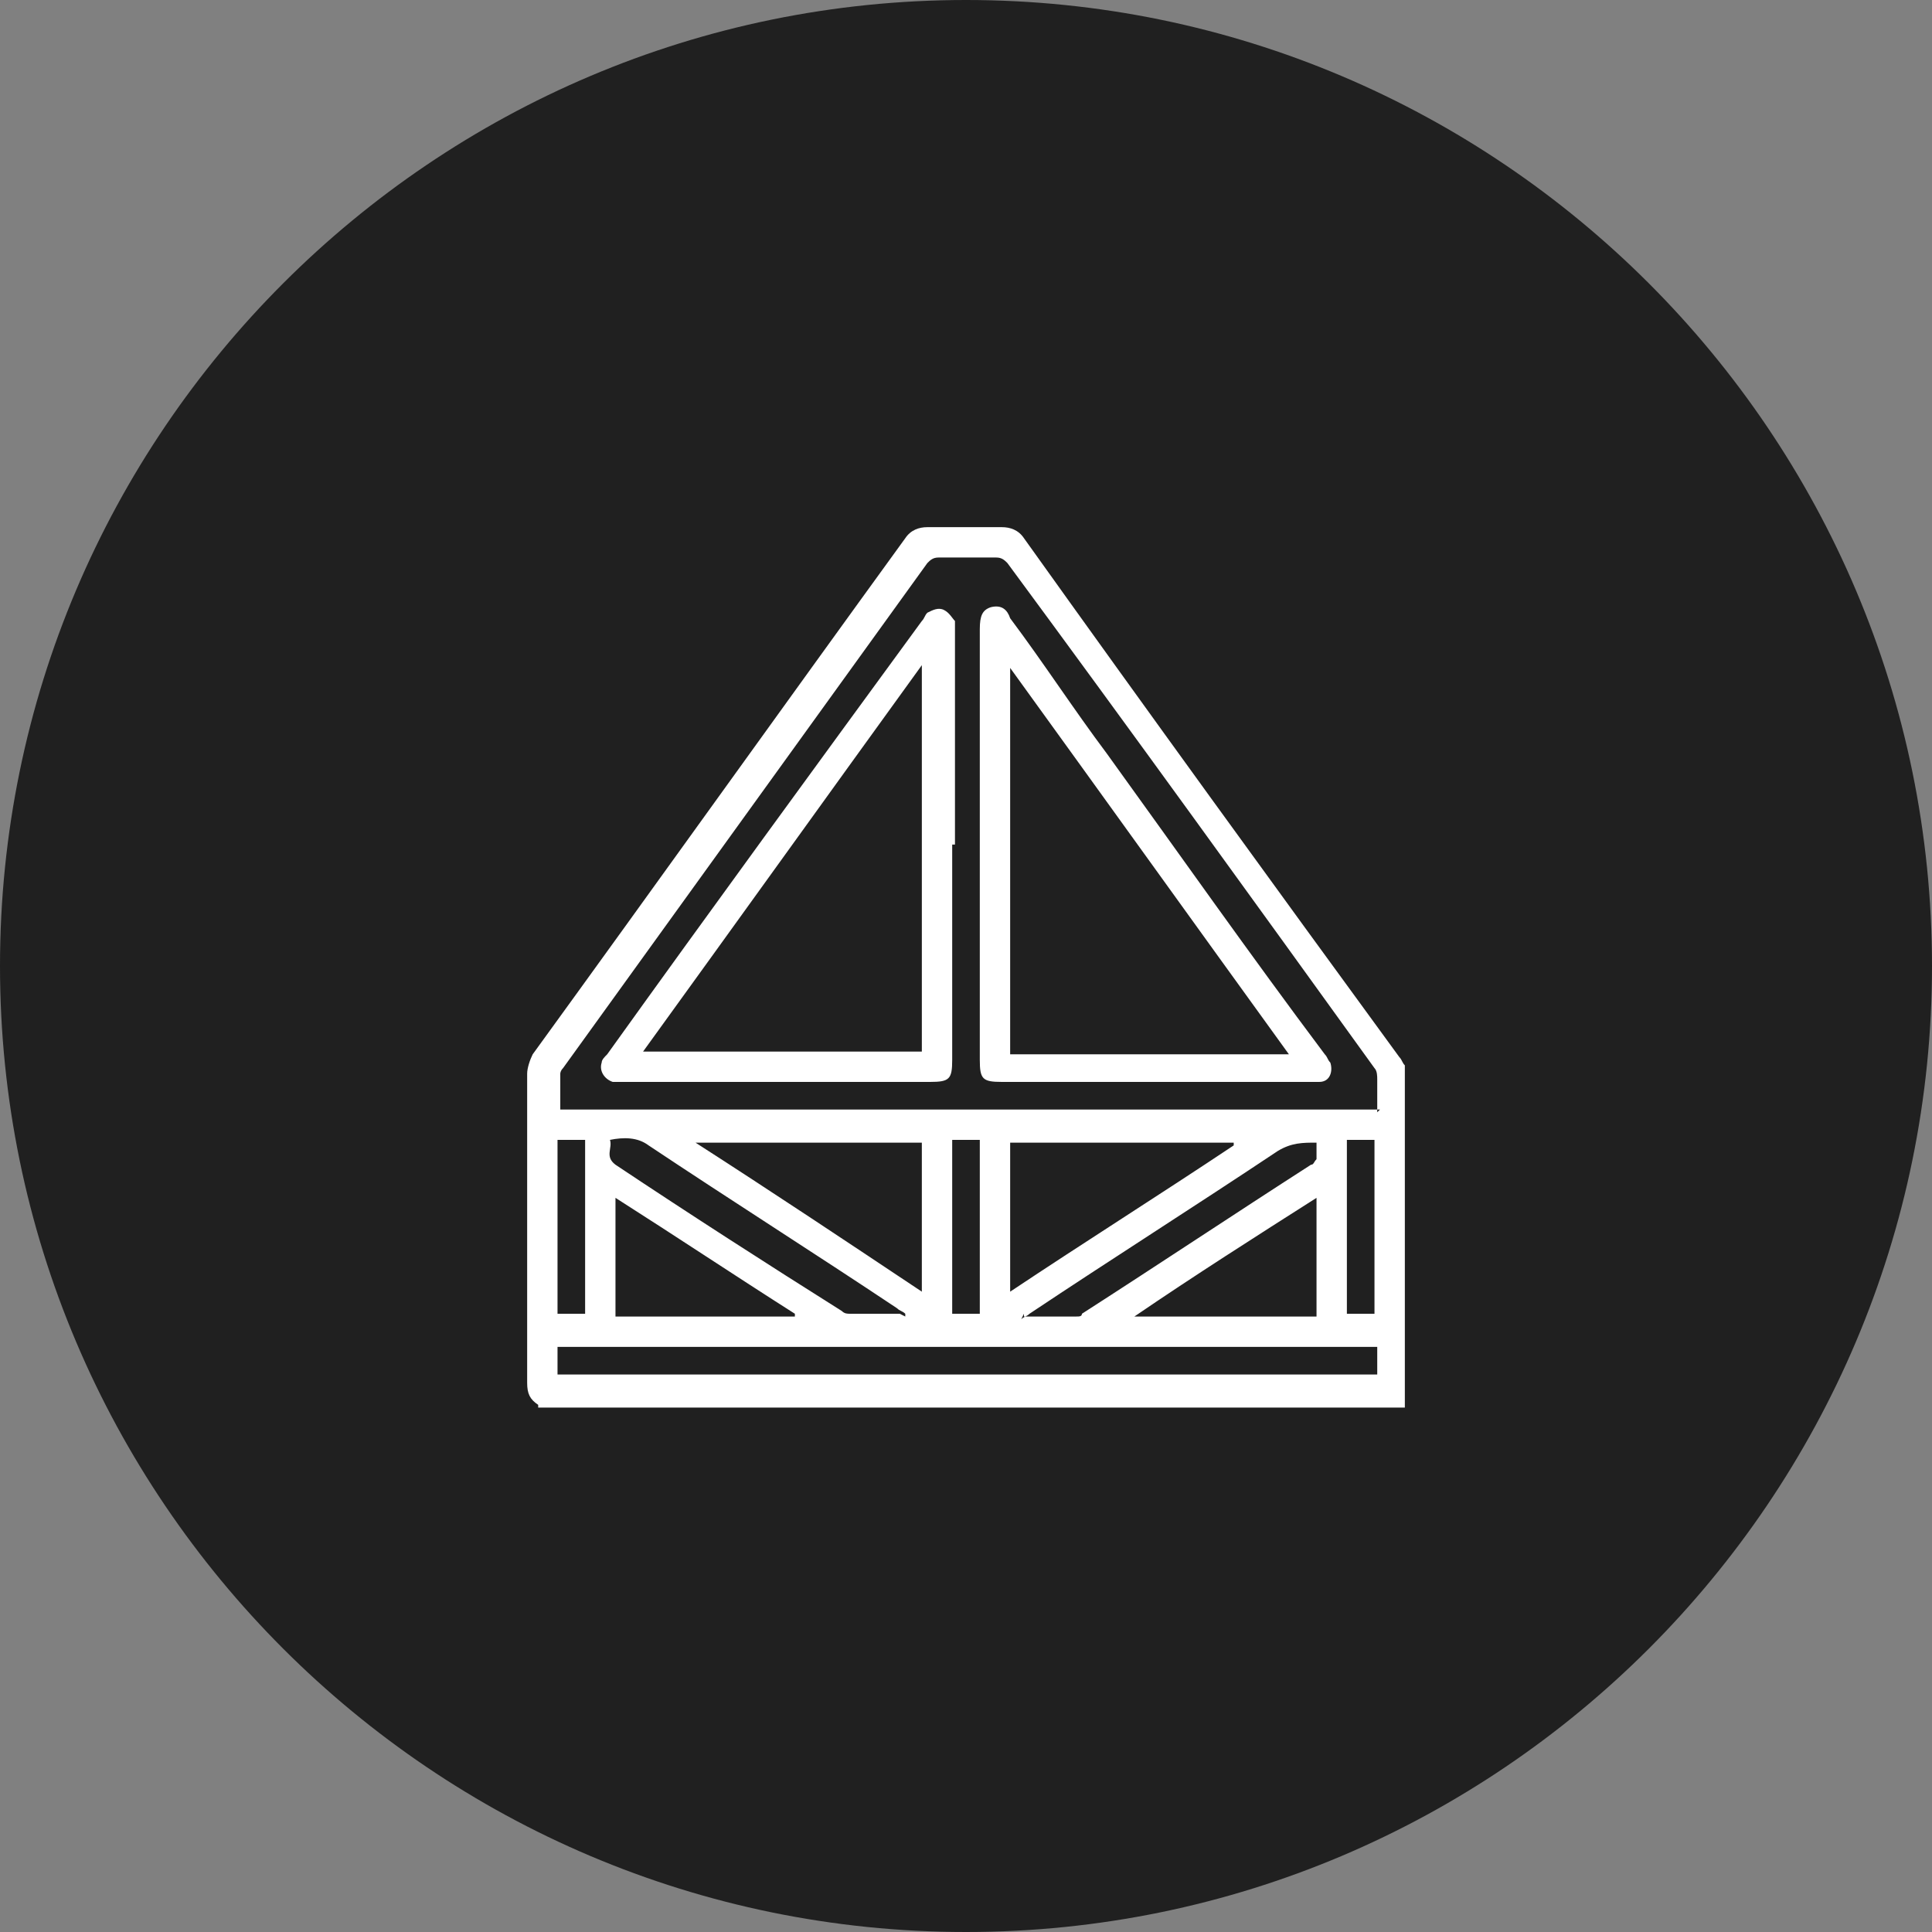
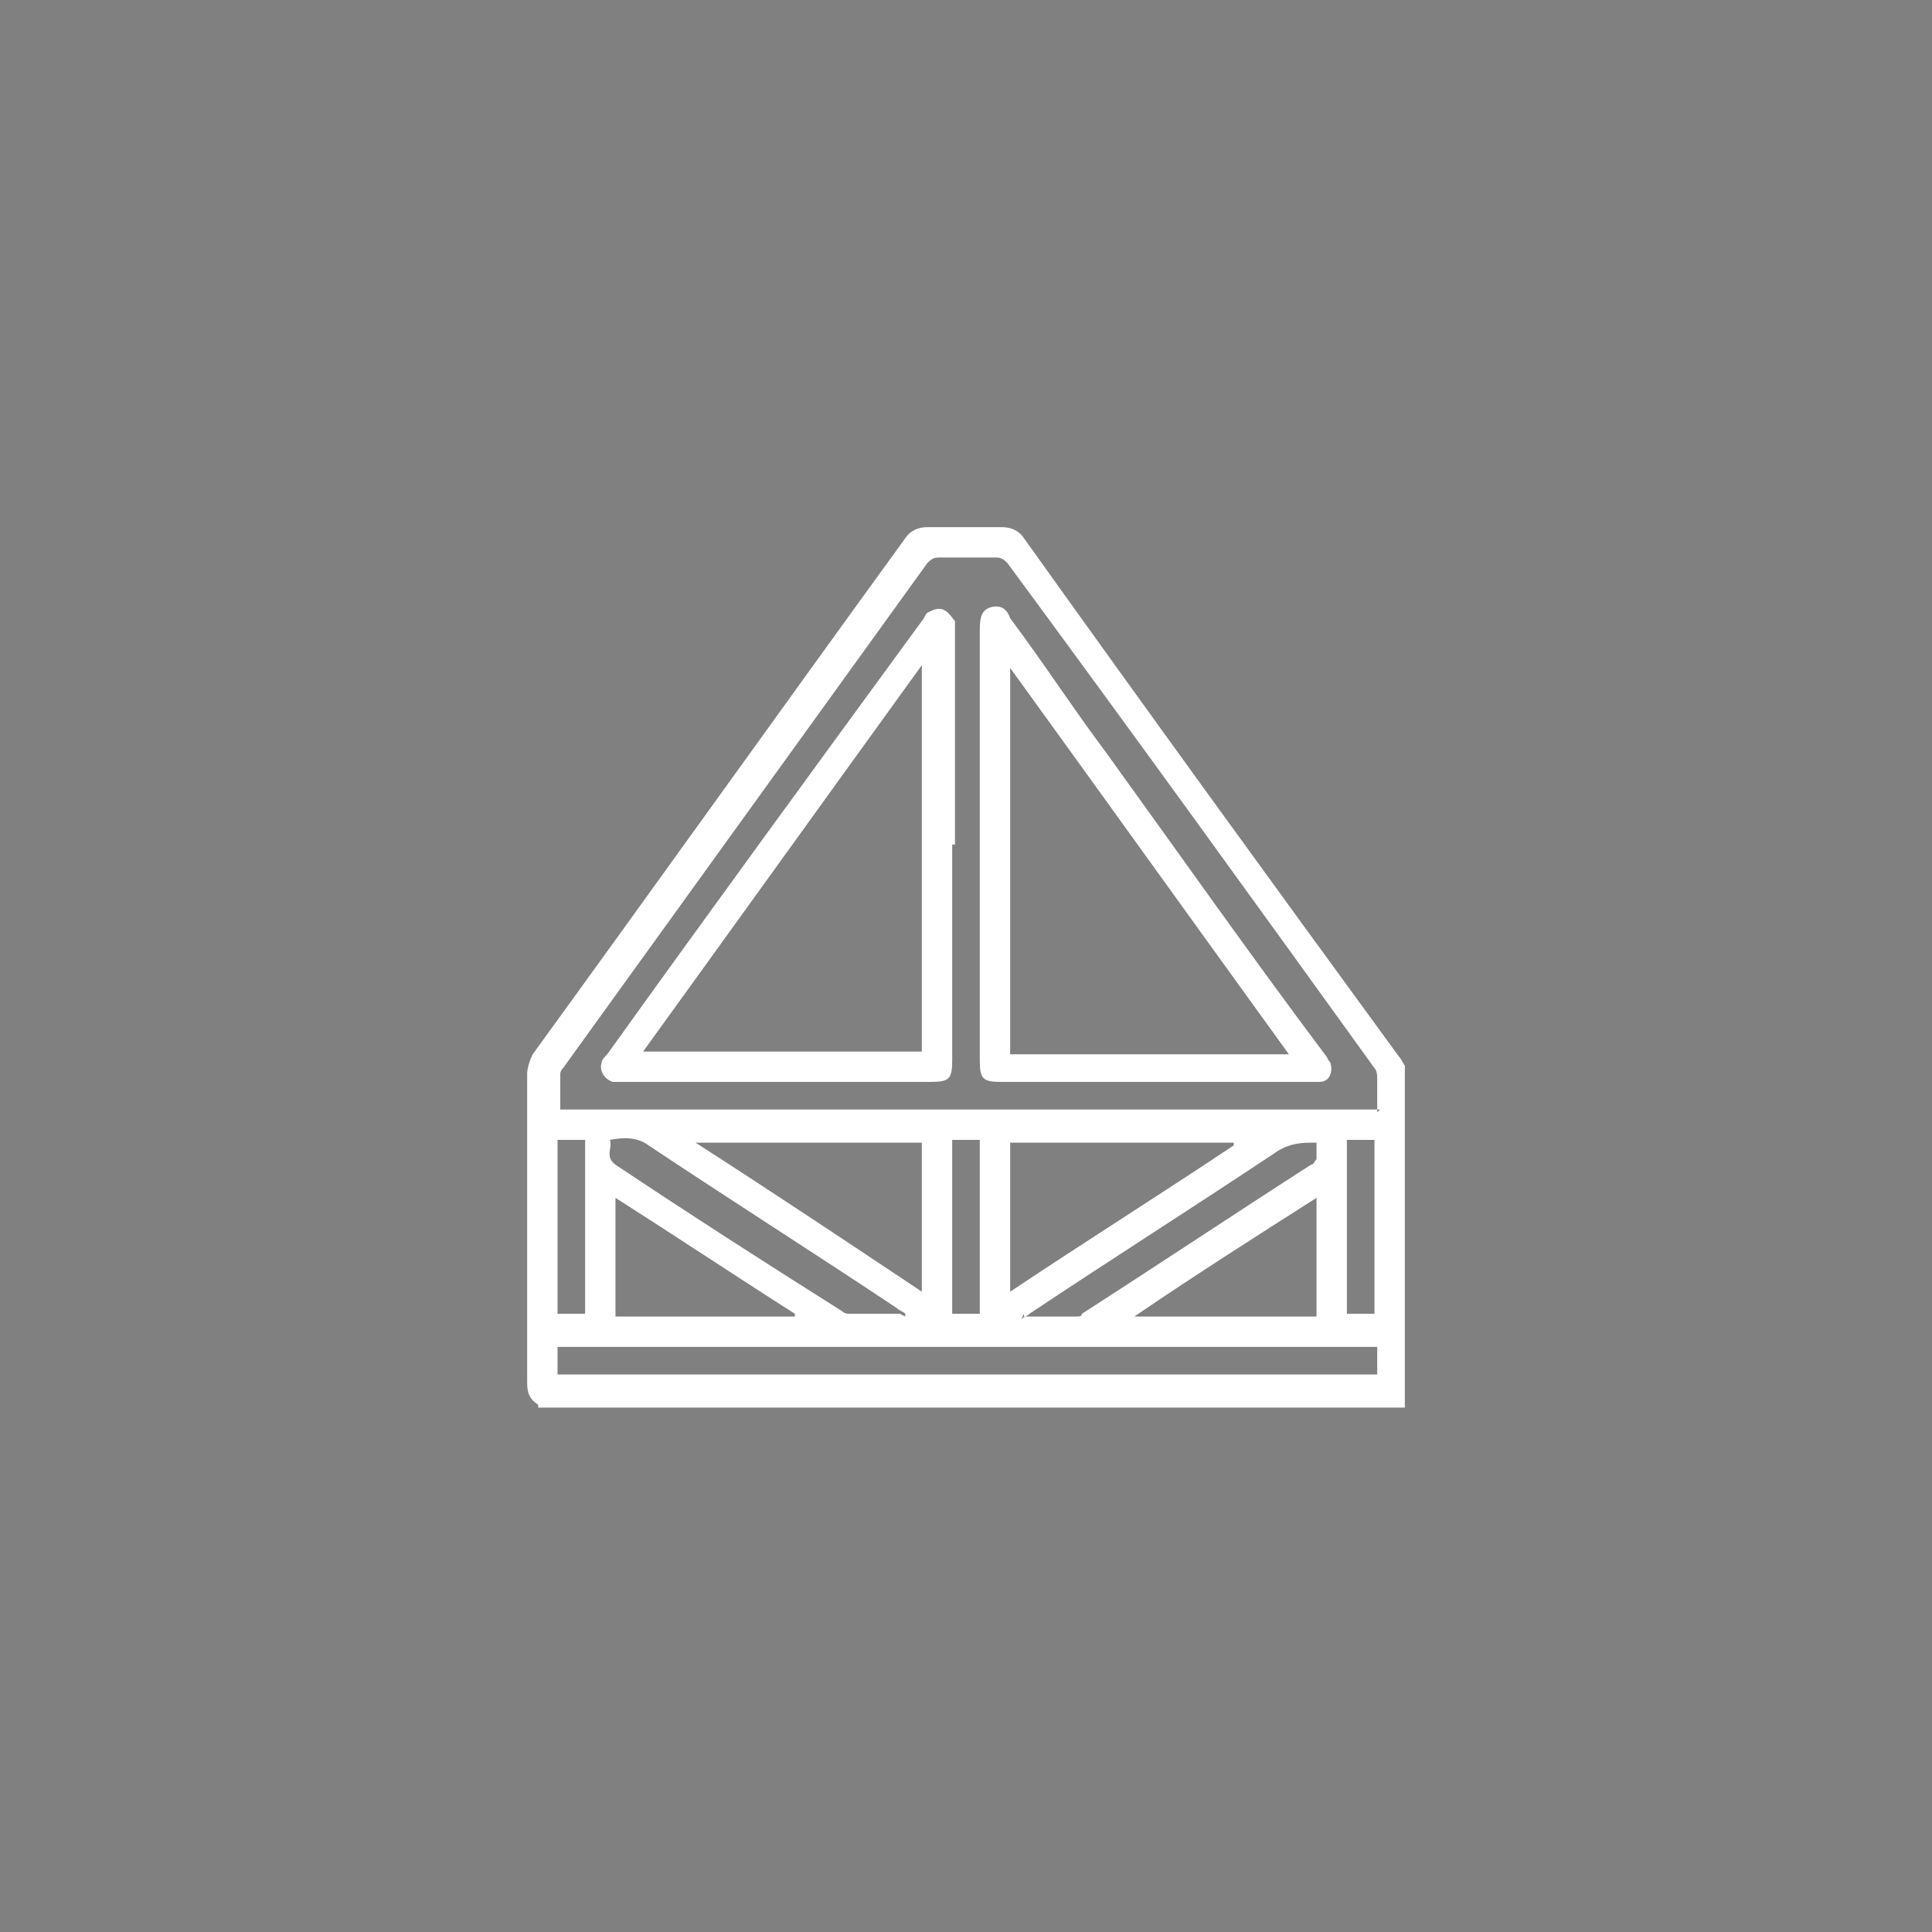
<svg xmlns="http://www.w3.org/2000/svg" xml:space="preserve" width="127.001mm" height="127.001mm" version="1.1" style="shape-rendering:geometricPrecision; text-rendering:geometricPrecision; image-rendering:optimizeQuality; fill-rule:evenodd; clip-rule:evenodd" viewBox="0 0 700 700">
  <rect x="0" y="0" width="700" height="700" fill="#808080" stroke="none" />
  <defs>
    <style type="text/css">
   
    .fil0 {fill:#202020}
    .fil1 {fill:white}
   
  </style>
  </defs>
  <g id="Layer_x0020_1">
    <g id="_2299550261248">
-       <path class="fil0" d="M350 700c193,0 350,-157 350,-350 0,-193 -157,-350 -350,-350 -193,0 -350,157 -350,350 0,193 157,350 350,350z" />
      <g>
        <g>
          <path class="fil1" d="M195 509c-3,-2 -4,-4 -4,-8 0,-37 0,-75 0,-112 0,-2 1,-5 2,-7 45,-62 90,-125 135,-187 2,-3 5,-4 8,-4 9,0 18,0 27,0 3,0 6,1 8,4 45,63 90,125 136,188 1,1 1,2 2,3 0,41 0,82 0,124 -105,0 -210,0 -314,0zm304 -106c0,-4 0,-8 0,-12 0,-1 0,-3 -1,-4 -44,-61 -88,-122 -133,-183 -1,-1 -2,-2 -4,-2 -7,0 -14,0 -21,0 -2,0 -3,1 -4,2 -44,61 -88,122 -132,183 -1,1 -1,2 -1,2 0,4 0,9 0,13 99,0 198,0 297,0zm-297 95c99,0 198,0 297,0 0,-4 0,-7 0,-10 -99,0 -198,0 -297,0 0,3 0,7 0,10zm50 -84c28,18 55,36 82,54 0,-18 0,-36 0,-54 -27,0 -54,0 -82,0zm114 0c0,18 0,35 0,54 27,-18 54,-35 81,-53 0,0 0,0 0,-1 -27,0 -54,0 -81,0zm-78 63c0,0 0,0 0,-1 -22,-14 -43,-28 -65,-42 0,15 0,29 0,43 22,0 43,0 65,0zm189 -43c-22,14 -44,28 -66,43 23,0 44,0 66,0 0,-14 0,-28 0,-43zm-149 43c0,0 0,0 0,-1 -1,-1 -2,-1 -3,-2 -30,-20 -60,-39 -90,-59 -4,-3 -9,-3 -14,-2 1,3 -2,6 2,9 27,18 55,36 82,53 1,1 2,1 3,1 6,0 12,0 18,0zm43 -1c0,0 0,0 0,1 6,0 13,0 19,0 1,0 2,0 2,-1 28,-18 55,-36 83,-54 1,0 1,-1 2,-2 0,-2 0,-4 0,-6 -5,0 -9,0 -14,3 -30,20 -60,39 -90,59 -1,1 -2,1 -3,2zm-26 -63c0,21 0,42 0,63 4,0 7,0 10,0 0,-21 0,-42 0,-63 -3,0 -7,0 -10,0zm-143 0c0,21 0,42 0,63 4,0 7,0 10,0 0,-21 0,-42 0,-63 -3,0 -7,0 -10,0zm286 0c0,21 0,42 0,63 4,0 7,0 10,0 0,-21 0,-42 0,-63 -4,0 -7,0 -10,0z" />
          <path class="fil1" d="M345 306c0,26 0,52 0,78 0,7 -1,8 -8,8 -37,0 -74,0 -111,0 -1,0 -2,0 -4,0 -3,-1 -5,-4 -4,-7 0,-1 1,-2 2,-3 38,-53 76,-105 114,-157 1,-1 1,-2 2,-3 2,-1 4,-2 6,-1 2,1 3,3 4,4 0,1 0,2 0,3 0,26 0,52 0,78zm-112 75c34,0 67,0 101,0 0,-46 0,-93 0,-140 -34,47 -67,93 -101,140z" />
          <path class="fil1" d="M355 306c0,-25 0,-51 0,-76 0,-1 0,-1 0,-2 0,-5 1,-7 4,-8 4,-1 6,1 7,4 12,16 23,33 35,49 26,36 52,73 79,109 1,1 1,2 2,3 1,3 0,7 -4,7 -1,0 -2,0 -3,0 -37,0 -75,0 -112,0 -7,0 -8,-1 -8,-8 0,-26 0,-52 0,-78zm11 -64c0,47 0,93 0,140 34,0 67,0 101,0 -34,-47 -67,-93 -101,-140z" />
        </g>
      </g>
    </g>
  </g>
</svg>